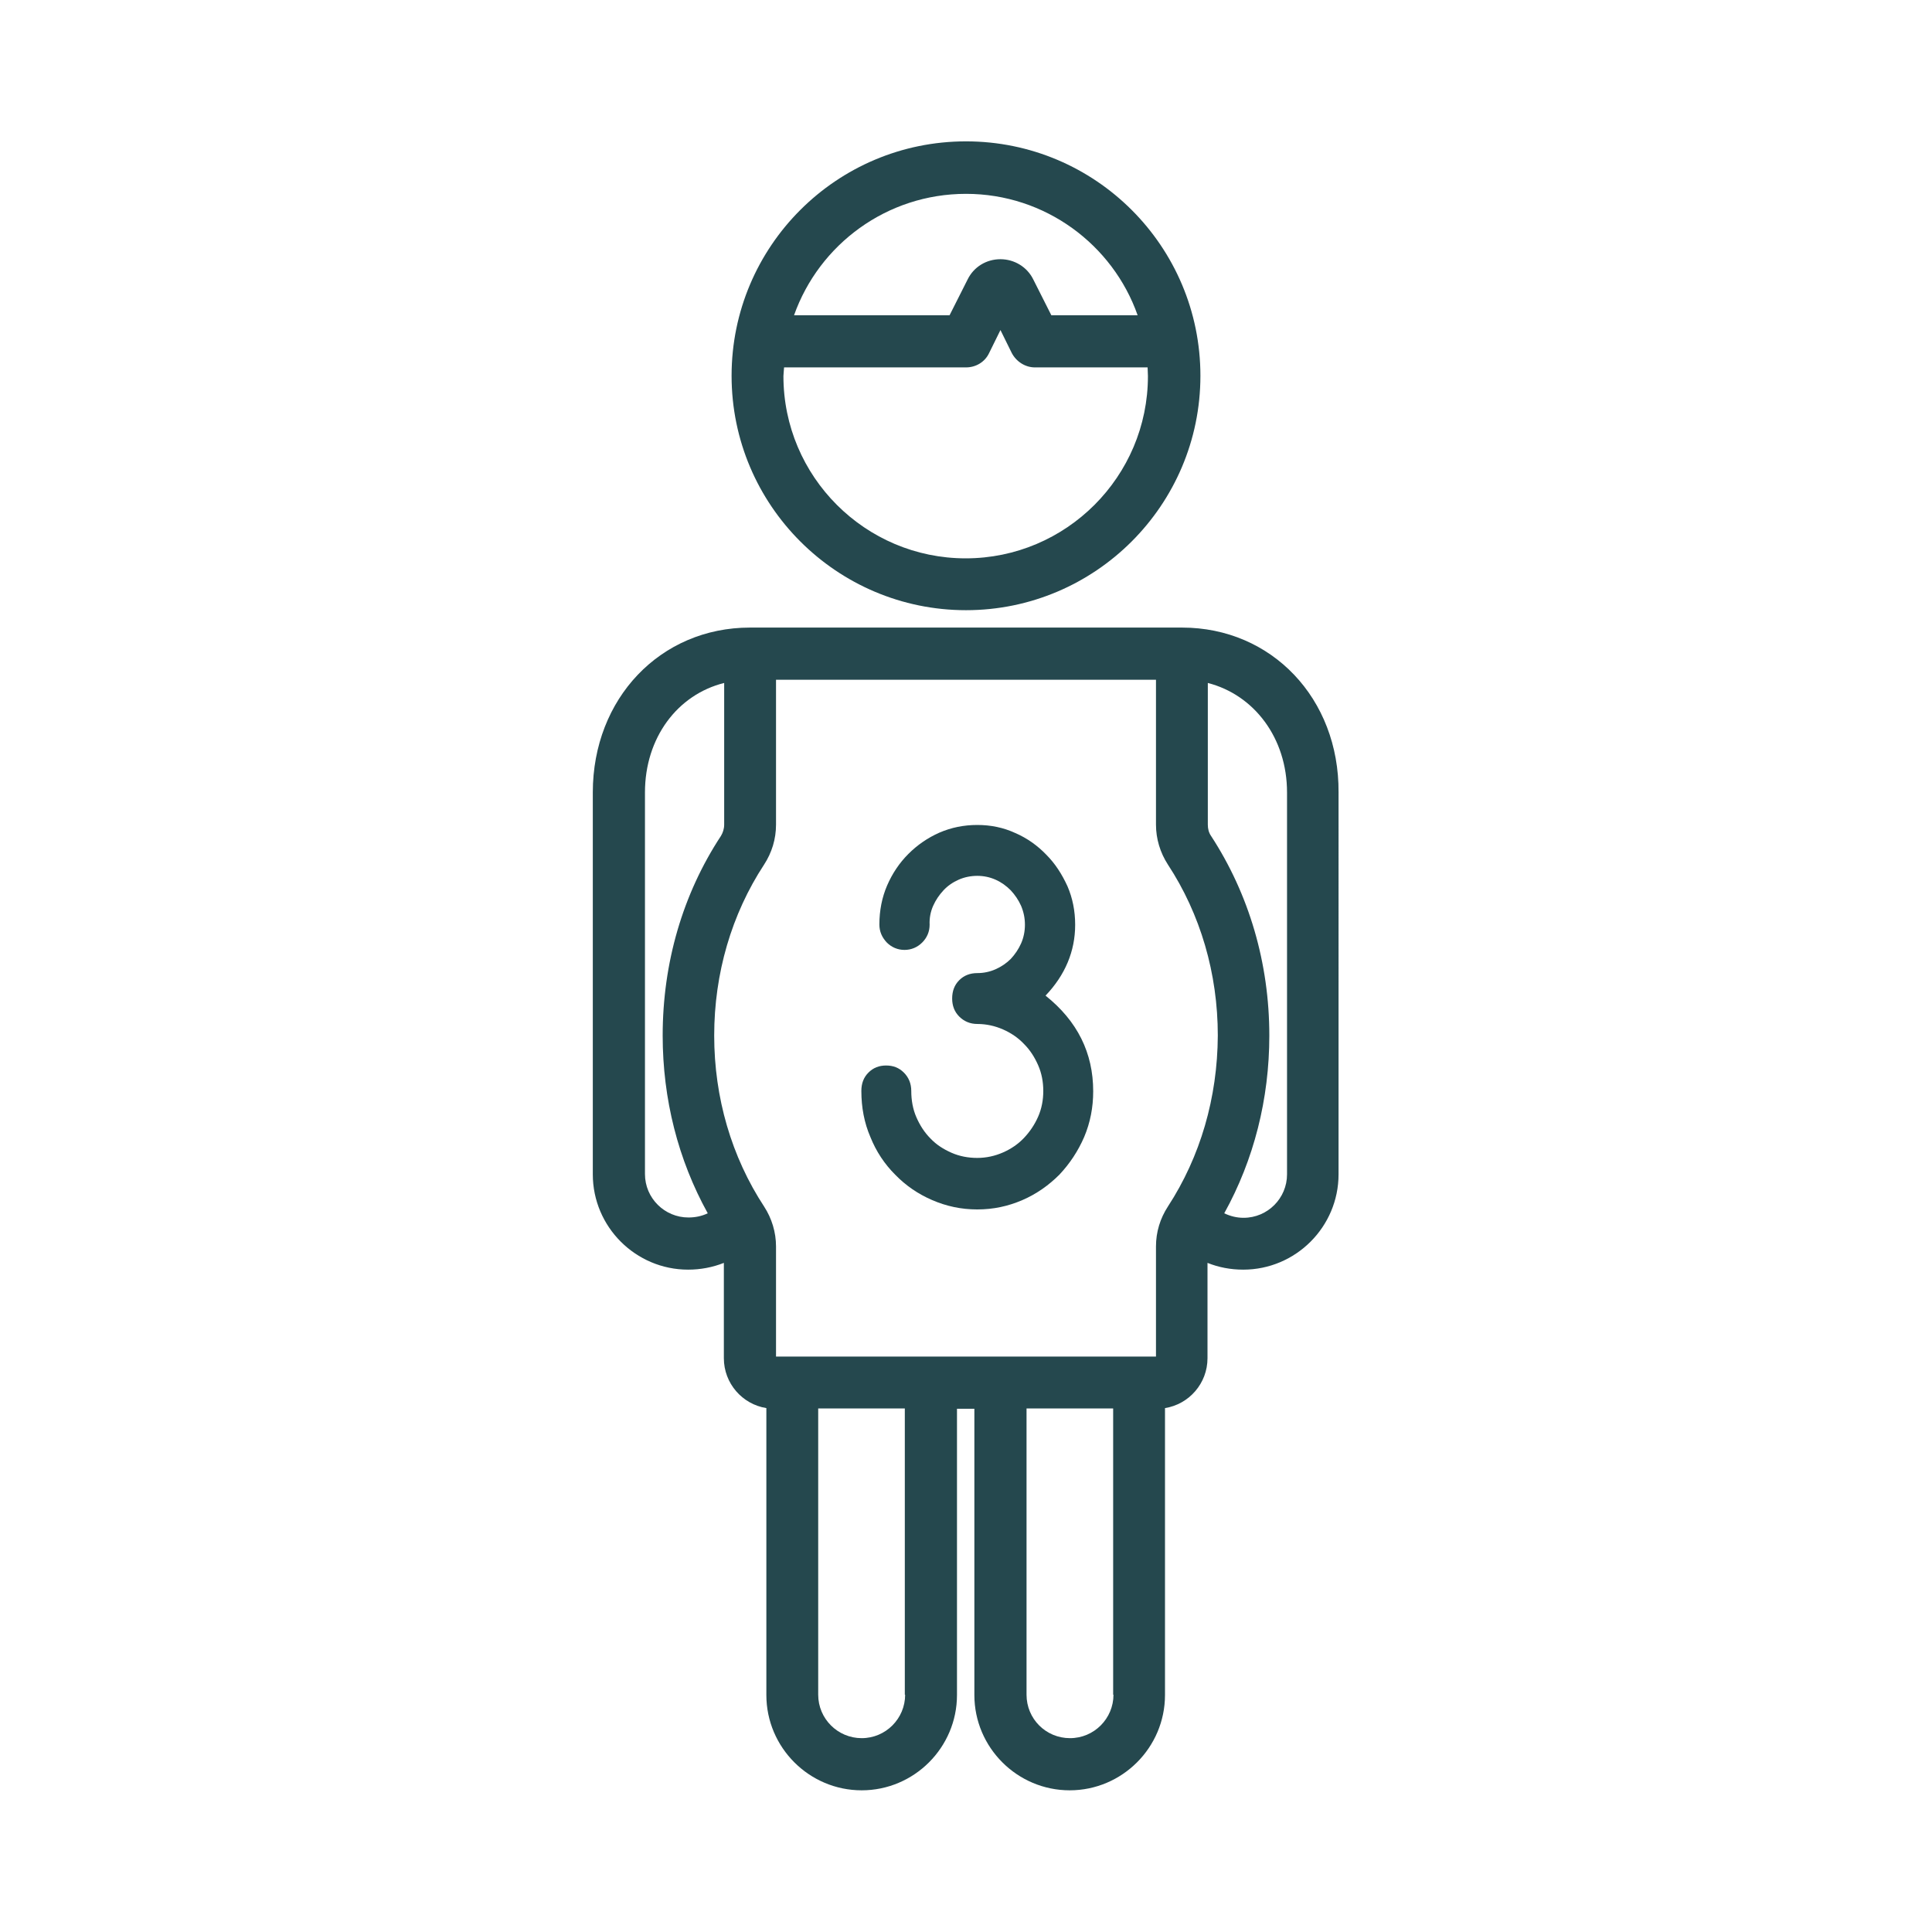
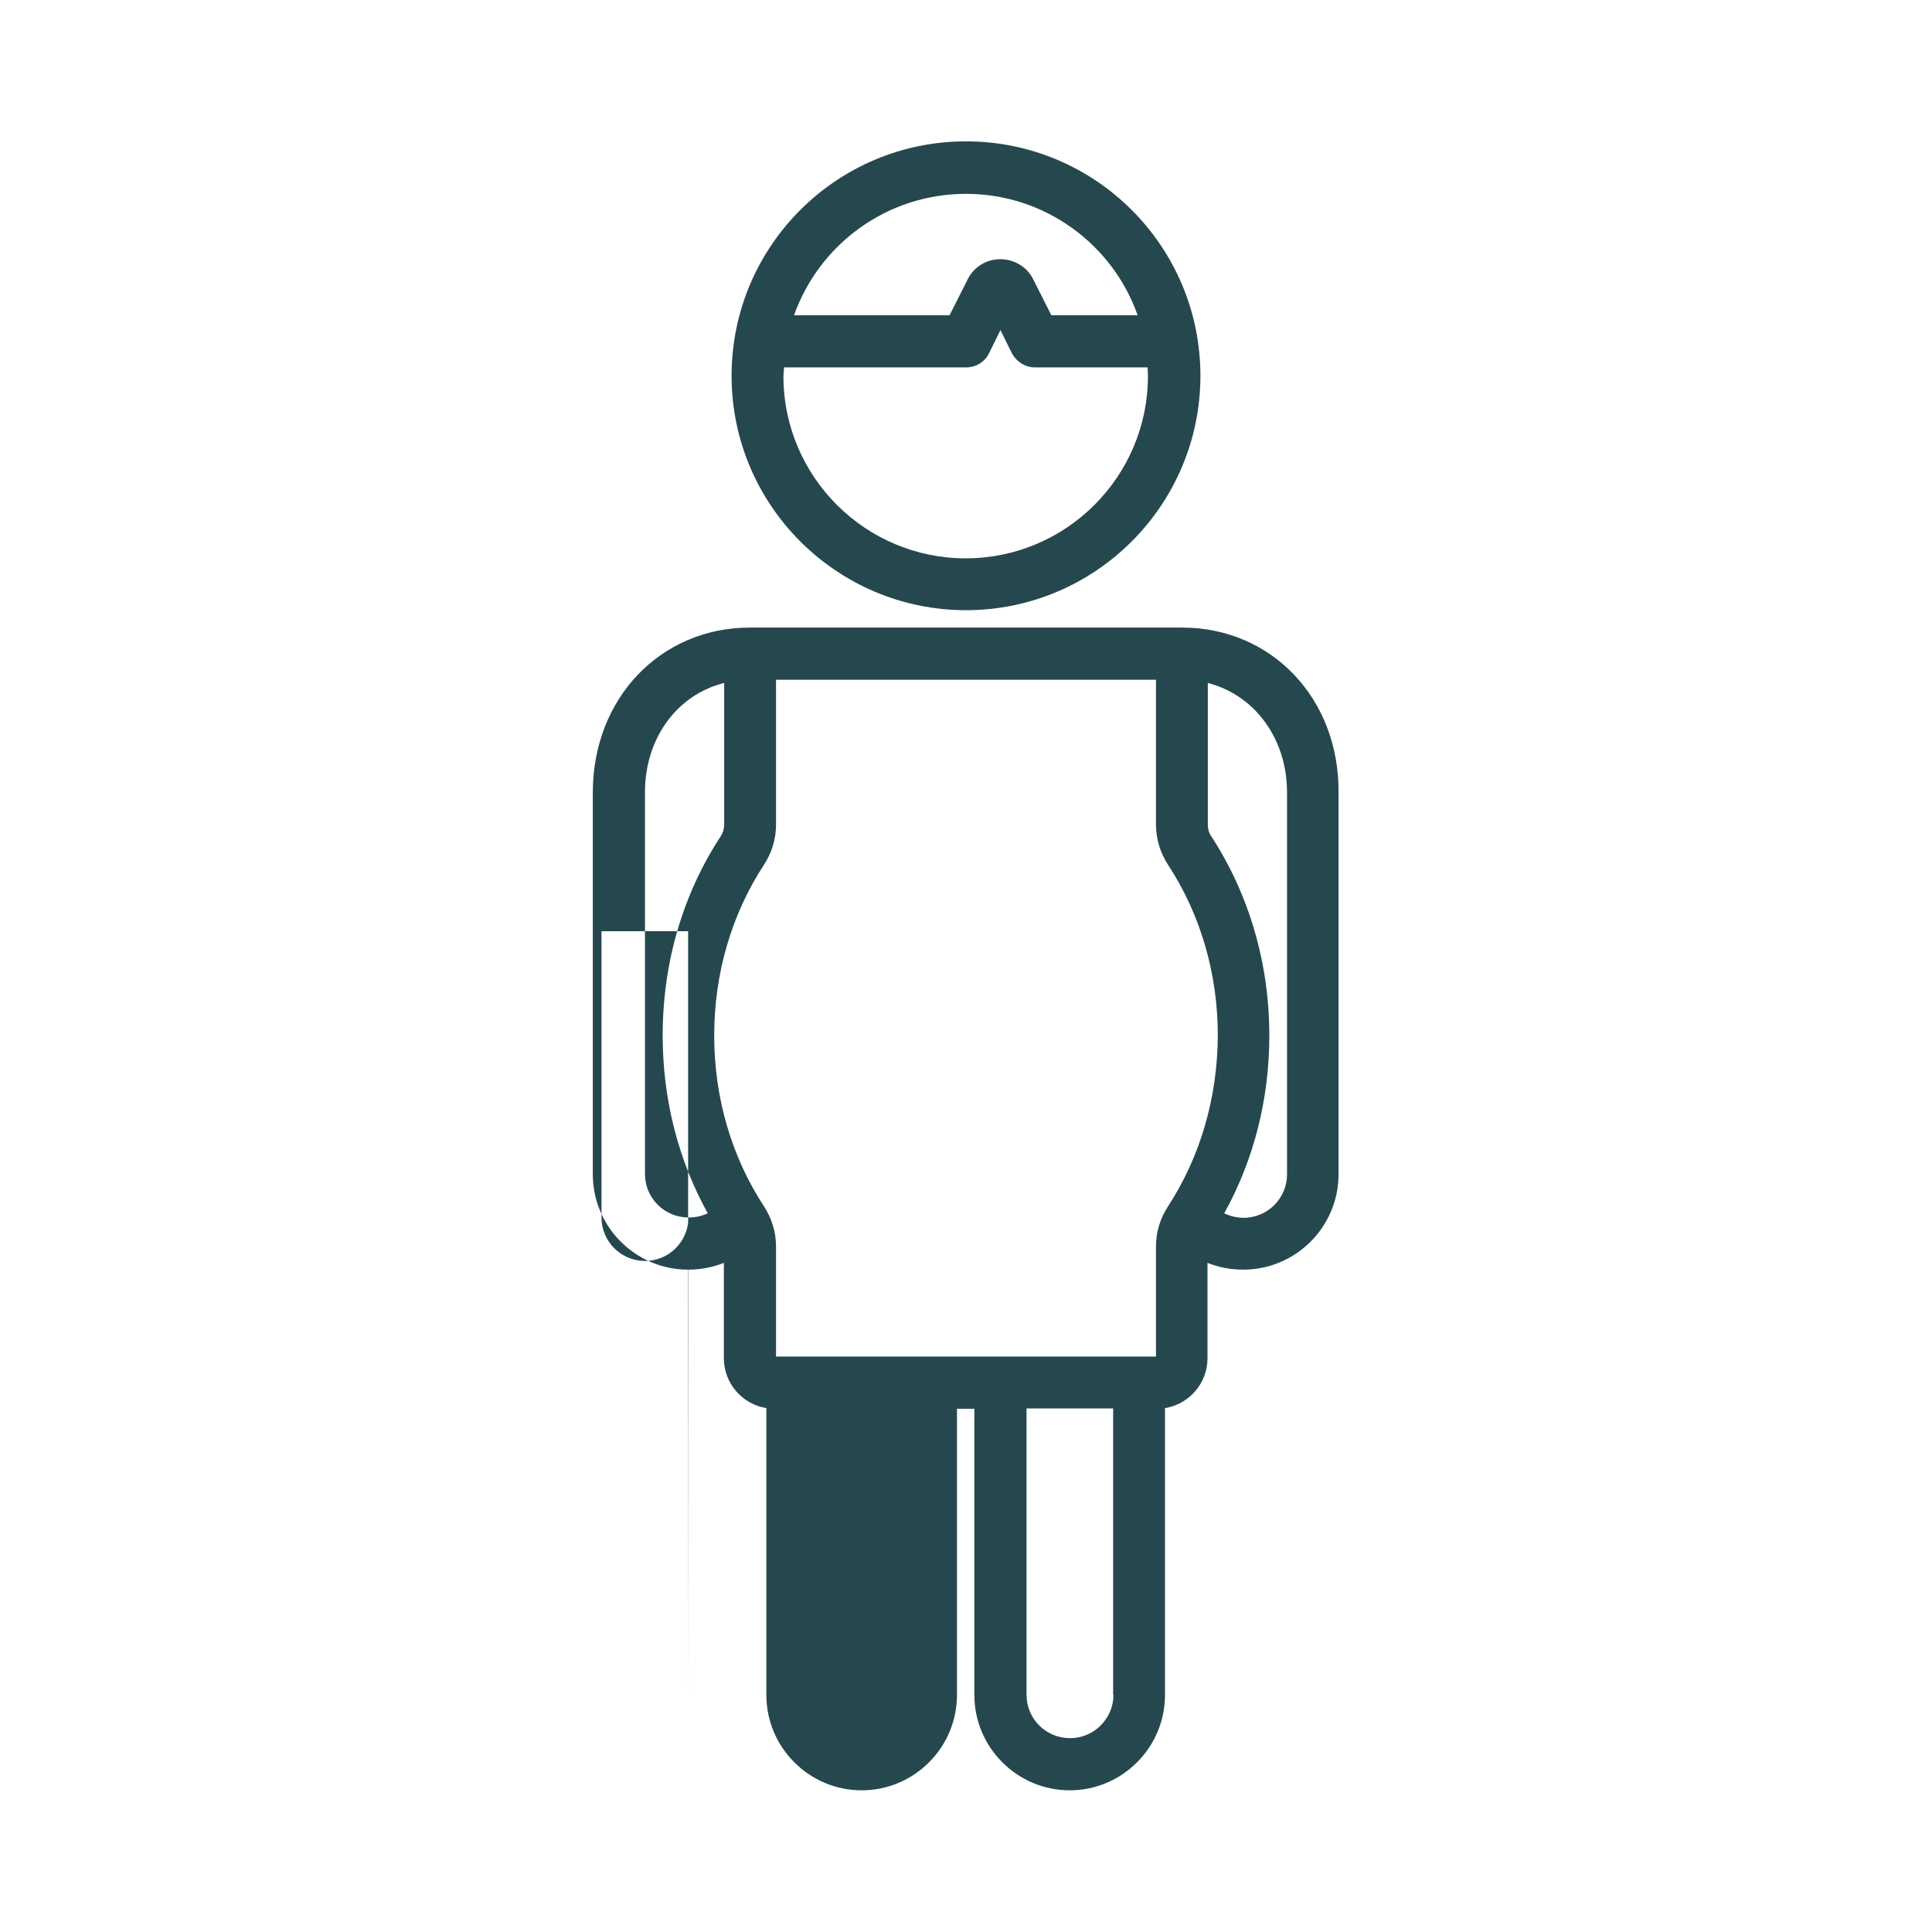
<svg xmlns="http://www.w3.org/2000/svg" version="1.1" id="Layer_1" x="0px" y="0px" viewBox="2 120.9 600 600" style="enable-background:new 2 120.9 600 600;" xml:space="preserve">
  <style type="text/css">
	.st0{fill:#25484E;}
</style>
  <g>
    <g>
      <path class="st0" d="M302,310.4c40.1,0,72.8-32.6,72.8-72.8s-32.6-72.8-72.8-72.8s-72.8,32.6-72.8,72.8S261.9,310.4,302,310.4z     M302,181.1c24.6,0,45.6,15.8,53.3,37.7h-26.8l-5.6-11.1c-1.9-3.9-5.9-6.3-10.2-6.3c-4.4,0-8.3,2.4-10.2,6.3l-5.6,11.1h-48.3    C256.4,196.8,277.4,181.1,302,181.1z M245.5,235H302c3.1,0,5.9-1.7,7.2-4.5l3.5-7.1l3.5,7.1c1.4,2.7,4.2,4.5,7.2,4.5h35    c0,0.9,0.1,1.8,0.1,2.7c0,31.2-25.4,56.6-56.6,56.6s-56.6-25.4-56.6-56.6C245.4,236.7,245.4,235.8,245.5,235z" />
-       <path class="st0" d="M369.1,315.8H234.9c-27.8,0-48.8,22-48.8,51.2v118.6c0,16.3,13.3,29.6,29.6,29.6c3.8,0,7.6-0.7,11.1-2.1v29.6    c0,7.8,5.7,14.3,13.2,15.5v89.1c0,16.3,13.3,29.6,29.6,29.6c16.3,0,29.6-13.3,29.6-29.6v-88.9h5.4v88.9    c0,16.3,13.3,29.6,29.6,29.6c16.3,0,29.6-13.3,29.6-29.6v-89.1c7.5-1.2,13.2-7.7,13.2-15.5v-29.6c3.5,1.4,7.2,2.1,11.1,2.1    c16.3,0,29.6-13.3,29.6-29.6V367C417.9,337.8,396.9,315.8,369.1,315.8z M215.8,499c-7.4,0-13.5-6-13.5-13.5V367    c0-17,10.1-30.4,24.6-34v44c0,1.3-0.4,2.5-1,3.5c-11.9,18.1-18.1,39.5-18.1,62c0,19.7,4.8,38.6,14,55.2    C219.9,498.6,217.9,499,215.8,499z M283.1,647.2c0,7.4-6,13.5-13.5,13.5c-7.4,0-13.5-6-13.5-13.5v-88.9h26.9V647.2z M347.8,647.2    c0,7.4-6,13.5-13.5,13.5s-13.5-6-13.5-13.5v-88.9h26.9V647.2z M364.7,495.6c-2.4,3.7-3.7,7.9-3.7,12.4v34.2h-5.1h-43.1h-21.6    h-43.1H243V508c0-4.4-1.3-8.7-3.7-12.4c-10.1-15.4-15.5-33.8-15.5-53.1s5.4-37.7,15.5-53.1c2.4-3.7,3.7-7.9,3.7-12.4v-45h118v45    c0,4.4,1.3,8.7,3.7,12.4c10.1,15.4,15.5,33.8,15.5,53.1C380.1,461.8,374.8,480.1,364.7,495.6z M401.7,485.6    c0,7.4-6,13.5-13.5,13.5c-2.1,0-4.1-0.5-6-1.4c9.2-16.6,14-35.5,14-55.2c0-22.5-6.3-43.9-18.1-62c-0.7-1-1-2.2-1-3.5v-44    c14.4,3.7,24.6,17.1,24.6,34V485.6z" />
+       <path class="st0" d="M369.1,315.8H234.9c-27.8,0-48.8,22-48.8,51.2v118.6c0,16.3,13.3,29.6,29.6,29.6c3.8,0,7.6-0.7,11.1-2.1v29.6    c0,7.8,5.7,14.3,13.2,15.5v89.1c0,16.3,13.3,29.6,29.6,29.6c16.3,0,29.6-13.3,29.6-29.6v-88.9h5.4v88.9    c0,16.3,13.3,29.6,29.6,29.6c16.3,0,29.6-13.3,29.6-29.6v-89.1c7.5-1.2,13.2-7.7,13.2-15.5v-29.6c3.5,1.4,7.2,2.1,11.1,2.1    c16.3,0,29.6-13.3,29.6-29.6V367C417.9,337.8,396.9,315.8,369.1,315.8z M215.8,499c-7.4,0-13.5-6-13.5-13.5V367    c0-17,10.1-30.4,24.6-34v44c0,1.3-0.4,2.5-1,3.5c-11.9,18.1-18.1,39.5-18.1,62c0,19.7,4.8,38.6,14,55.2    C219.9,498.6,217.9,499,215.8,499z c0,7.4-6,13.5-13.5,13.5c-7.4,0-13.5-6-13.5-13.5v-88.9h26.9V647.2z M347.8,647.2    c0,7.4-6,13.5-13.5,13.5s-13.5-6-13.5-13.5v-88.9h26.9V647.2z M364.7,495.6c-2.4,3.7-3.7,7.9-3.7,12.4v34.2h-5.1h-43.1h-21.6    h-43.1H243V508c0-4.4-1.3-8.7-3.7-12.4c-10.1-15.4-15.5-33.8-15.5-53.1s5.4-37.7,15.5-53.1c2.4-3.7,3.7-7.9,3.7-12.4v-45h118v45    c0,4.4,1.3,8.7,3.7,12.4c10.1,15.4,15.5,33.8,15.5,53.1C380.1,461.8,374.8,480.1,364.7,495.6z M401.7,485.6    c0,7.4-6,13.5-13.5,13.5c-2.1,0-4.1-0.5-6-1.4c9.2-16.6,14-35.5,14-55.2c0-22.5-6.3-43.9-18.1-62c-0.7-1-1-2.2-1-3.5v-44    c14.4,3.7,24.6,17.1,24.6,34V485.6z" />
    </g>
    <g>
-       <path class="st0" d="M275.1,408c0-4.3,0.8-8.4,2.4-12.1c1.6-3.7,3.8-7,6.6-9.8c2.8-2.8,6-5,9.6-6.6c3.7-1.6,7.6-2.4,11.8-2.4    s8.1,0.8,11.8,2.5c3.7,1.6,6.9,3.9,9.6,6.7c2.8,2.8,4.9,6.1,6.6,9.8c1.6,3.7,2.4,7.7,2.4,12c0,8.2-3.1,15.6-9.2,22    c9.9,7.9,14.8,17.8,14.8,29.7c0,5-0.9,9.7-2.8,14.2c-1.9,4.4-4.5,8.3-7.7,11.7c-3.3,3.3-7.1,6-11.5,7.9c-4.4,1.9-9,2.9-14,2.9    c-5,0-9.6-1-14-2.9c-4.4-1.9-8.2-4.5-11.5-7.9c-3.3-3.3-5.9-7.2-7.7-11.7c-1.9-4.4-2.8-9.2-2.8-14.3c0-2.3,0.7-4.2,2.2-5.7    c1.5-1.5,3.3-2.2,5.5-2.2c2.2,0,4,0.7,5.5,2.2c1.5,1.5,2.3,3.4,2.3,5.7c0,2.9,0.5,5.7,1.6,8.2c1.1,2.5,2.5,4.7,4.4,6.6    c1.8,1.9,4,3.3,6.5,4.4c2.5,1.1,5.2,1.6,8,1.6c2.8,0,5.5-0.6,8-1.7c2.5-1.1,4.7-2.6,6.5-4.5c1.8-1.9,3.3-4.1,4.4-6.6    c1.1-2.5,1.6-5.2,1.6-8s-0.5-5.5-1.6-8c-1.1-2.5-2.5-4.7-4.4-6.6c-1.8-1.9-4-3.4-6.5-4.5c-2.5-1.1-5.2-1.7-8-1.7    c-2.2,0-4.1-0.8-5.6-2.3c-1.5-1.5-2.2-3.4-2.2-5.6c0-2.3,0.7-4.2,2.2-5.7s3.4-2.2,5.6-2.2c2,0,3.9-0.4,5.7-1.2    c1.8-0.8,3.4-1.9,4.7-3.2c1.3-1.4,2.4-3,3.2-4.8c0.8-1.8,1.2-3.8,1.2-5.8c0-2.1-0.4-4-1.2-5.9c-0.8-1.8-1.9-3.4-3.2-4.8    c-1.4-1.4-2.9-2.5-4.7-3.3c-1.8-0.8-3.7-1.2-5.7-1.2c-2,0-4,0.4-5.8,1.2c-1.8,0.8-3.4,1.9-4.7,3.3c-1.3,1.4-2.4,3-3.2,4.8    c-0.8,1.8-1.2,3.8-1.1,5.9c0,2.1-0.8,4-2.3,5.5c-1.5,1.5-3.4,2.3-5.5,2.3c-2.1,0-4-0.8-5.5-2.3C275.9,412,275.1,410.2,275.1,408z" />
-     </g>
+       </g>
  </g>
</svg>